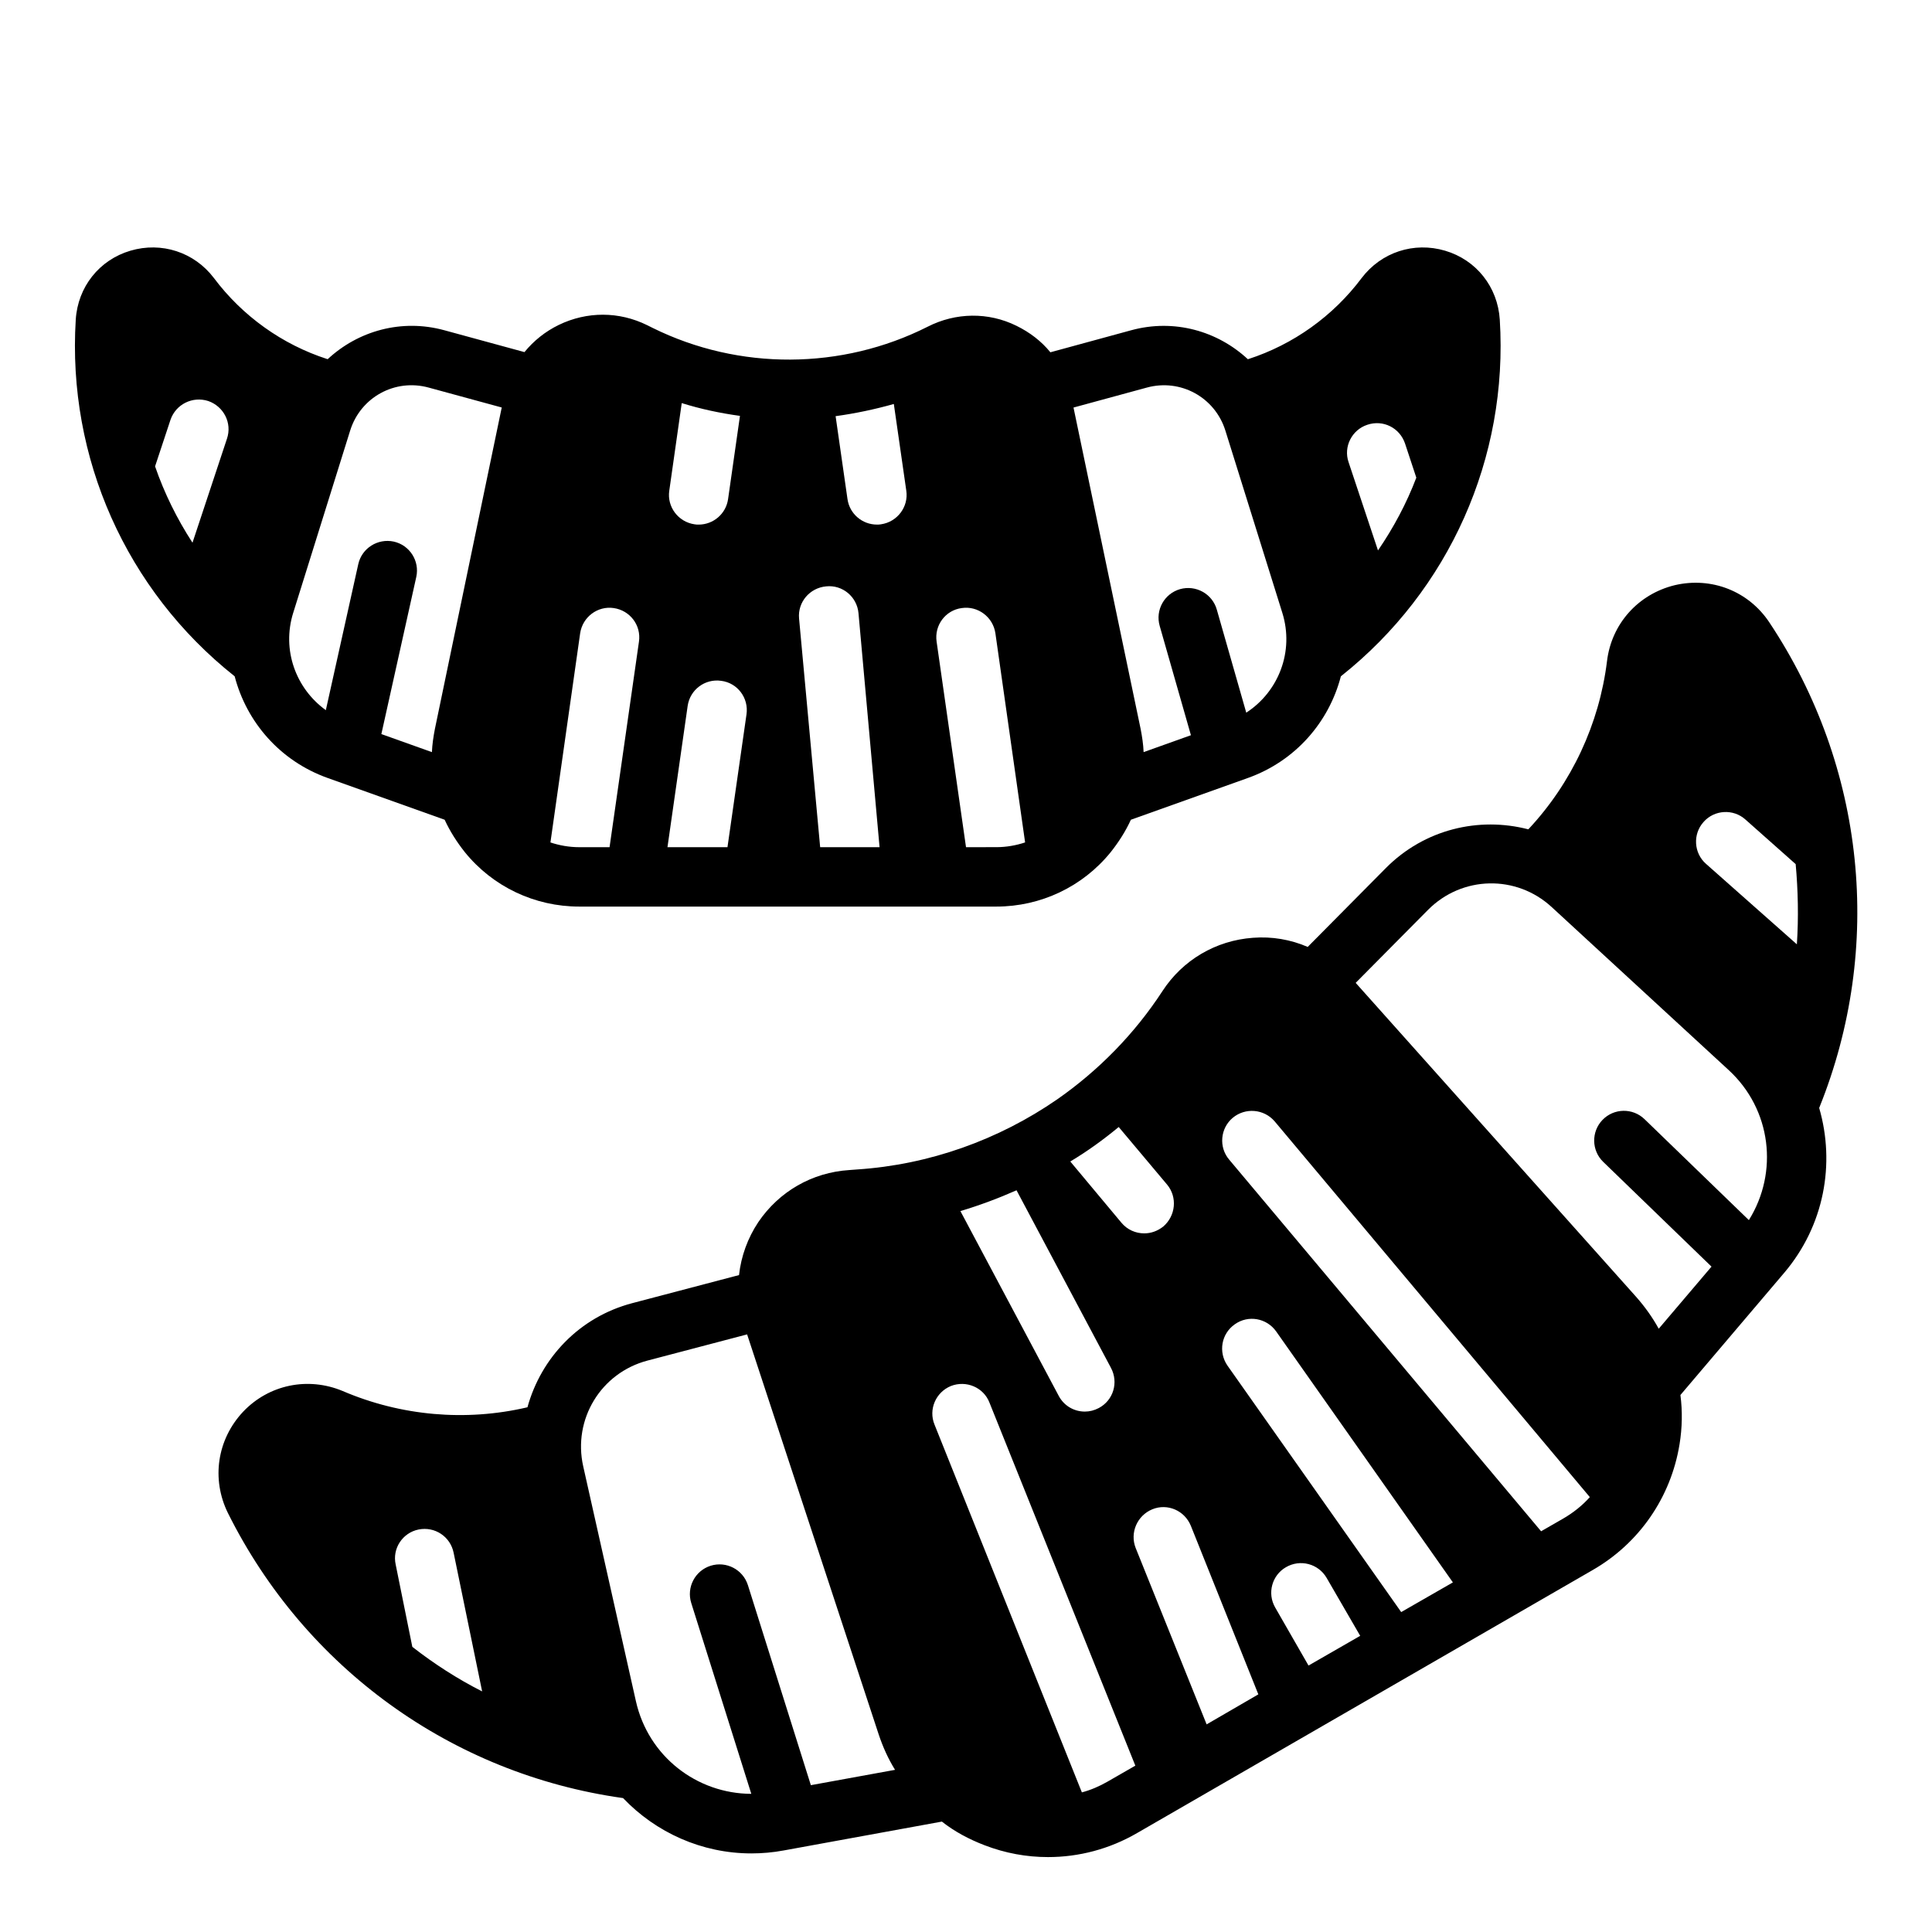
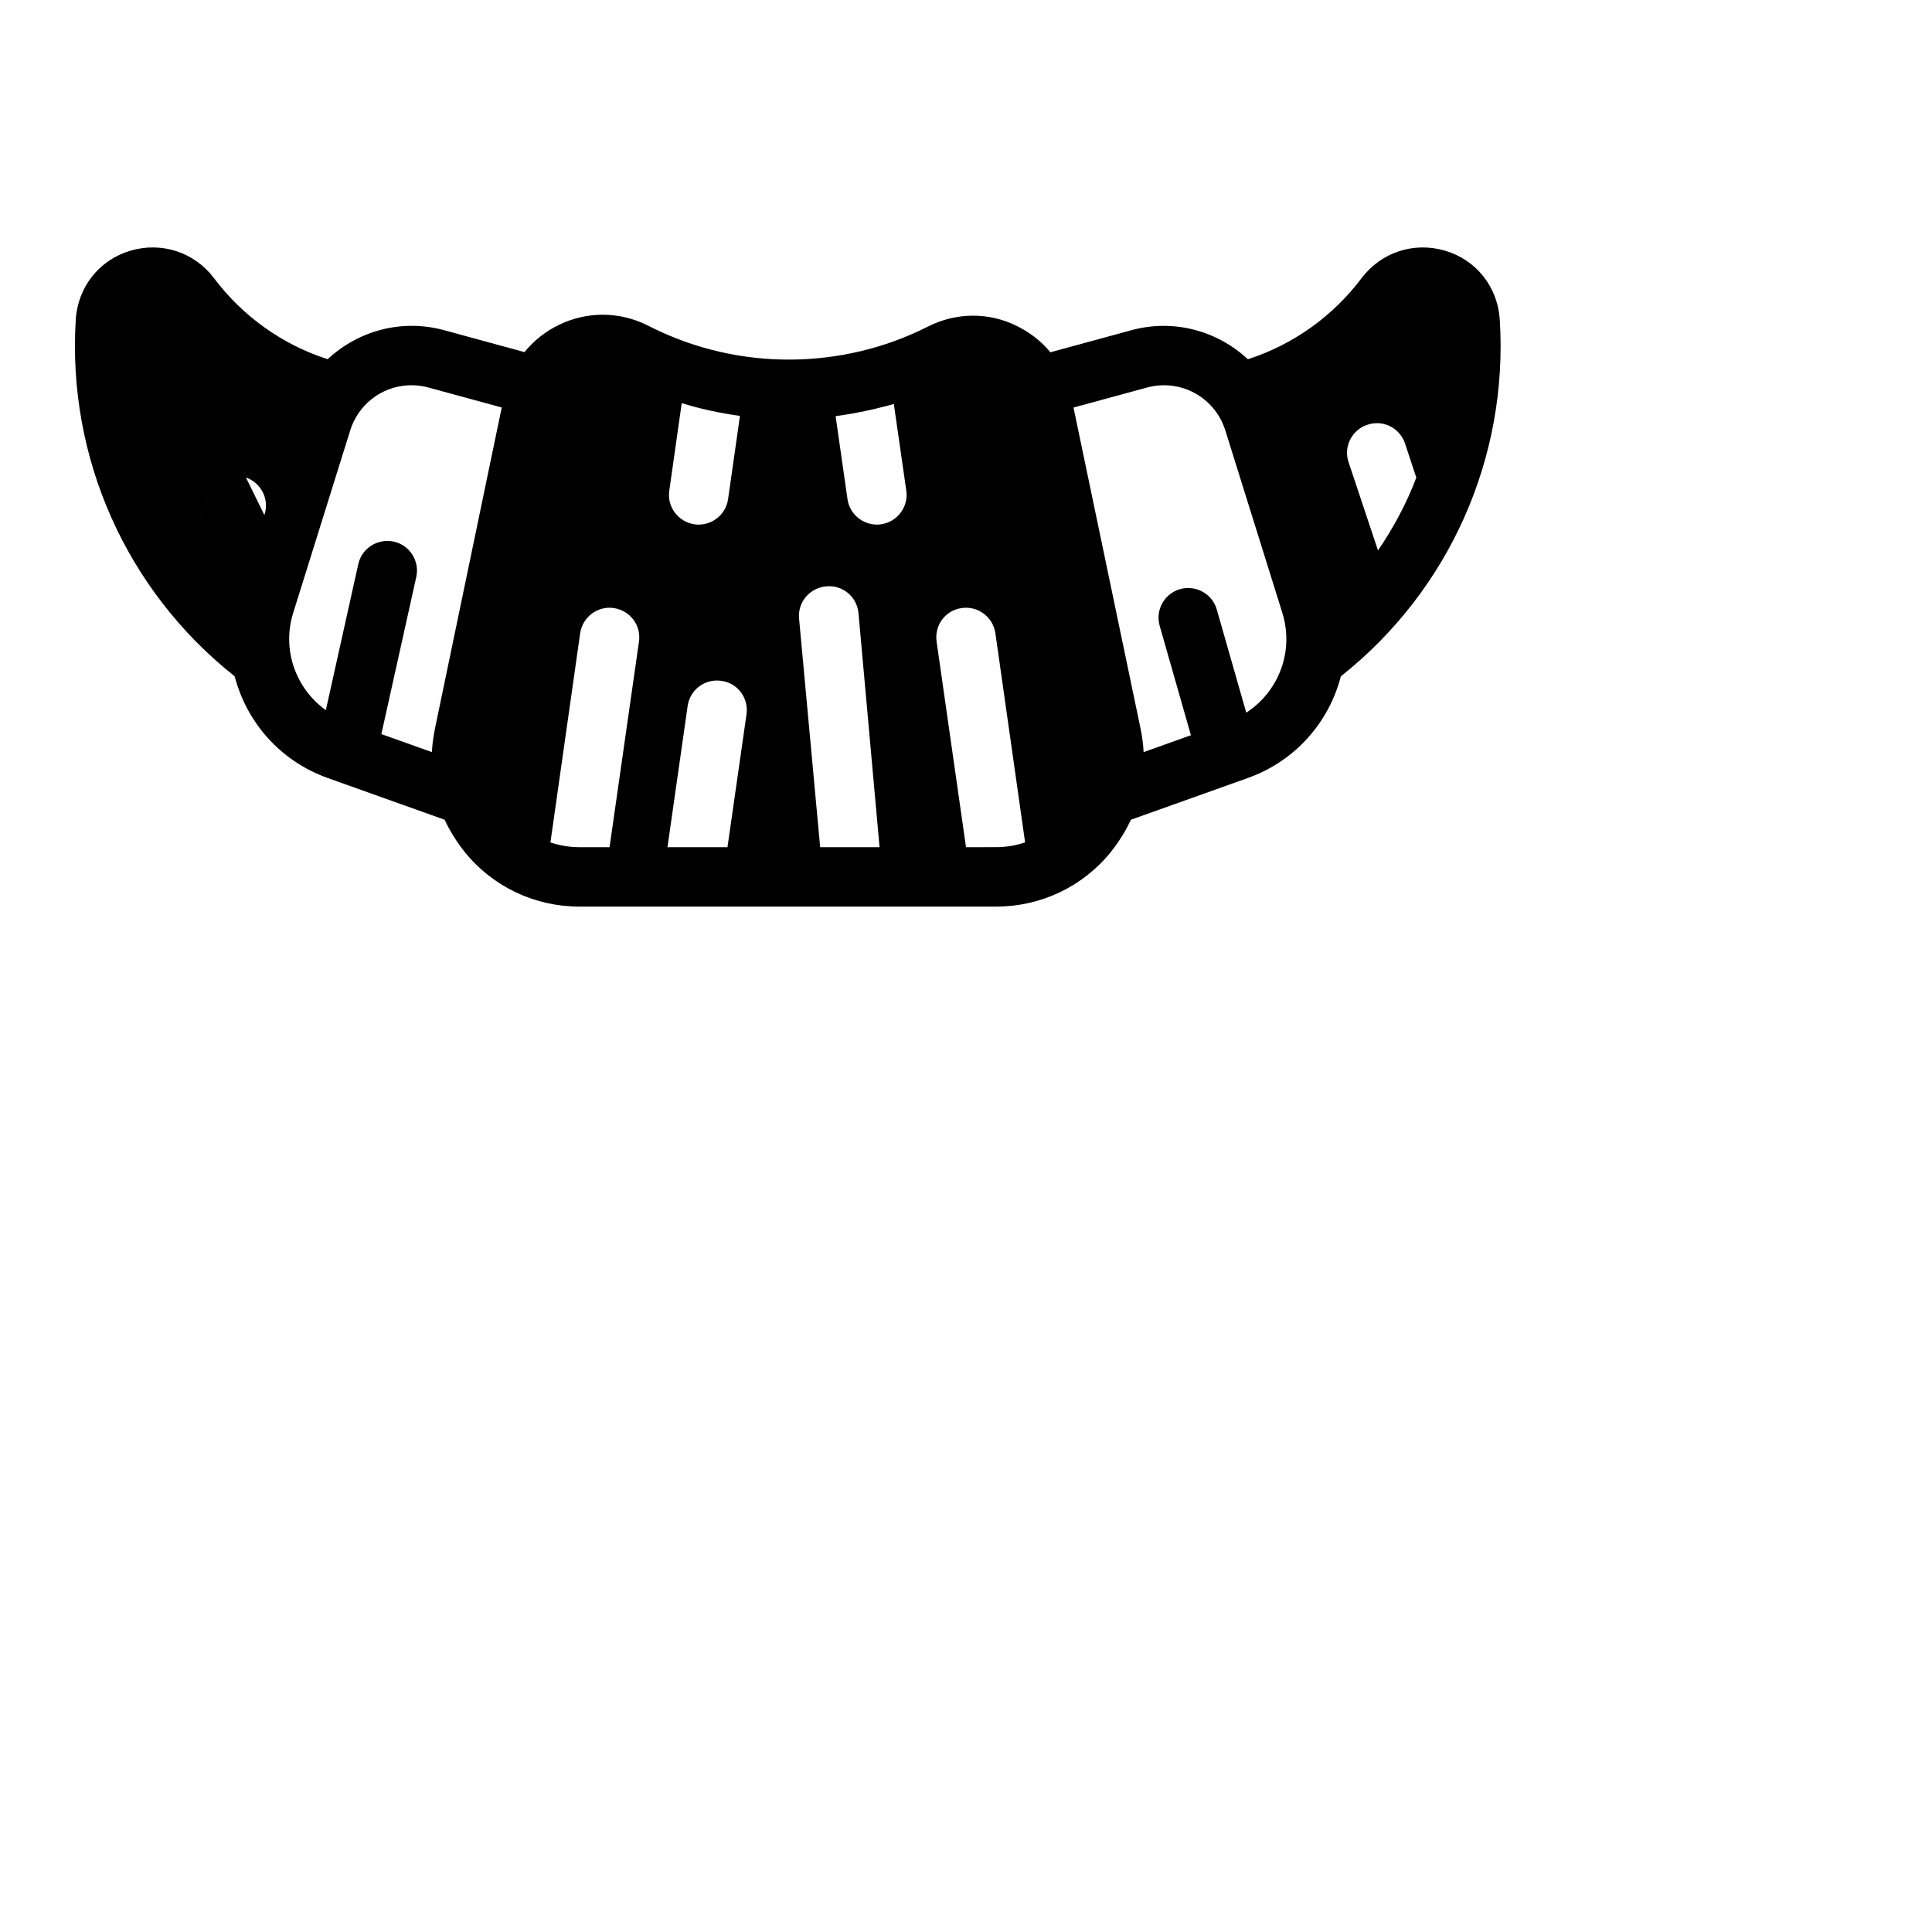
<svg xmlns="http://www.w3.org/2000/svg" fill="#000000" width="800px" height="800px" version="1.1" viewBox="144 144 512 512">
  <g>
-     <path d="m626.16 437.47c17.082-42.43 12.203-90.215-13.227-128.47-5.512-8.344-15.352-12.203-25.113-9.918-9.684 2.363-16.766 10.234-17.949 20.152-2.047 16.609-9.367 32.273-20.781 44.477l-0.07 0.07c-13.113-3.402-27.52-0.047-37.762 10.273l-20.703 20.891c-4.477-1.949-9.488-2.816-14.512-2.422-9.84 0.707-18.656 5.902-24.008 14.168-7.398 11.336-16.926 21.02-27.867 28.652-15.508 10.707-33.852 17.32-53.059 18.578l-2.047 0.156c-9.84 0.629-18.578 5.668-24.09 13.777-2.832 4.25-4.566 9.055-5.117 14.012v0.039l-28.277 7.438c-14.074 3.699-24.191 14.523-27.797 27.598-0.047 0.008-0.086 0.023-0.133 0.031-16.215 3.777-33.379 2.281-48.805-4.328-9.211-3.856-19.602-1.73-26.449 5.512-6.848 7.32-8.422 17.789-4.016 26.766 20.469 41.094 59.355 69.195 104.62 75.57 0.039 0.008 0.078 0.008 0.117 0.016 8.723 9.148 20.898 14.664 34.008 14.664 2.832 0 5.715-0.25 8.605-0.789l41.879-7.644c3.371 2.66 7.211 4.691 11.281 6.258 5.512 2.125 11.18 3.148 16.848 3.148 8.188 0 16.297-2.125 23.617-6.375l120.68-69.668c12.359-7.086 20.781-19.285 23.066-33.379 0.707-4.328 0.789-8.738 0.234-12.988 0-0.016-0.008-0.023-0.008-0.039l27.488-32.363c10.668-12.555 13.57-28.984 9.289-43.715 0.008-0.035 0.031-0.09 0.055-0.145zm-372.89 142.96-4.41-21.805c-0.945-4.25 1.812-8.422 6.062-9.289 4.328-0.867 8.422 1.891 9.289 6.141l7.559 36.762c-6.535-3.309-12.754-7.32-18.5-11.809zm187.2-137.76 12.832 15.273c2.754 3.305 2.281 8.266-1.023 11.098-1.496 1.184-3.227 1.812-5.039 1.812-2.281 0-4.488-0.945-6.062-2.832l-13.539-16.215c4.488-2.68 8.738-5.75 12.832-9.137zm-27.078 16.77 25.031 47.074c2.047 3.856 0.629 8.582-3.227 10.629-1.184 0.629-2.441 0.941-3.699 0.941-2.832 0-5.512-1.496-6.926-4.172l-26.055-48.965c5.031-1.496 10.07-3.383 14.875-5.508zm-54.508 157.65-16.68-53.004c-1.316-4.148-5.723-6.438-9.871-5.148-4.148 1.309-6.445 5.731-5.148 9.871l15.918 50.578c-14.469-0.047-27.301-9.941-30.582-24.562l-13.965-62.242c-2.793-12.461 4.691-24.766 17.035-28.016l26.402-6.941 34.875 106.03c1.102 3.305 2.519 6.453 4.328 9.367zm78.594-0.922c-2.203 1.258-4.41 2.203-6.769 2.832l-39.047-97.457c-1.652-4.016 0.316-8.582 4.328-10.234 4.016-1.574 8.66 0.316 10.234 4.41l38.652 96.195zm26.293-15.191-18.812-46.762c-1.574-4.016 0.395-8.582 4.41-10.234 4.016-1.652 8.582 0.316 10.234 4.41l17.871 44.633zm27-15.59-8.816-15.352c-2.203-3.777-0.867-8.582 2.832-10.707 3.777-2.203 8.582-0.945 10.785 2.832l8.895 15.352zm24.562-14.168-46.051-65.336c-2.441-3.543-1.652-8.422 1.969-10.941 3.543-2.519 8.422-1.652 10.941 1.891l46.84 66.52zm42.824-24.719-5.746 3.305-82.656-98.48c-2.832-3.305-2.363-8.344 0.945-11.098 3.305-2.754 8.266-2.363 11.098 0.945l83.523 99.582c-1.969 2.203-4.41 4.172-7.164 5.746zm49.309-79.16-27.641-26.742c-3.125-3.023-8.109-2.953-11.133 0.18-3.023 3.117-2.945 8.109 0.18 11.133l28.695 27.758-13.988 16.461c0-0.008-0.008-0.016-0.008-0.023-1.652-2.992-3.621-5.746-5.902-8.344l-74.391-83.285-0.008-0.008 19.168-19.34c8.988-9.062 23.379-9.398 32.77-0.754l46.926 43.219c11.324 10.43 13.238 27.086 5.332 39.746zm12.723-73.086-24.09-21.332c-3.227-2.832-3.543-7.871-0.629-11.098 2.832-3.227 7.871-3.543 11.098-0.629l13.305 11.809c0.629 7.004 0.789 14.168 0.316 21.25z" />
-     <path d="m206.19 323.23c3.148 12.098 11.988 22.426 24.648 26.945l31 11.066c0 0.008 0.008 0.016 0.008 0.023 1.418 3.07 3.227 5.902 5.352 8.582 7.398 9.133 18.5 14.406 30.309 14.406h110.52c11.809 0 22.906-5.273 30.309-14.406 2.125-2.676 3.938-5.512 5.352-8.582 0-0.008 0.008-0.016 0.008-0.023l31-11.066c12.66-4.519 21.508-14.855 24.648-26.945 0.023-0.023 0.055-0.039 0.078-0.062 28.652-22.75 44.32-57.859 42.035-94.465-0.551-8.66-6.219-15.824-14.484-18.262-8.266-2.441-16.926 0.395-22.121 7.242-7.559 10.078-18.105 17.633-30.07 21.492-0.031 0.008-0.055 0.016-0.086 0.023-8.039-7.477-19.539-10.785-30.922-7.676l-21.418 5.84v-0.008c-2.363-2.914-5.434-5.273-8.973-7.008-7.477-3.699-16.137-3.543-23.539 0.234-22.75 11.492-49.988 11.652-72.895 0.316l-1.418-0.707c-7.477-3.699-15.98-3.699-23.457-0.078-3.543 1.73-6.613 4.172-9.055 7.164-0.008 0.008-0.016 0.023-0.023 0.039l-21.238-5.793c-11.383-3.117-22.883 0.188-30.922 7.668-0.031-0.008-0.055-0.016-0.086-0.023-11.965-3.856-22.516-11.414-30.07-21.492-5.195-6.844-13.855-9.676-22.121-7.234-8.266 2.438-13.934 9.602-14.484 18.262-2.281 36.605 13.383 71.715 42.035 94.465 0.023 0.023 0.055 0.039 0.078 0.062zm300.16-66.66c4.172-1.418 8.582 0.789 9.996 4.961l2.992 9.055c-2.598 6.848-6.062 13.305-10.156 19.285l-7.793-23.379c-1.414-4.098 0.871-8.582 4.961-9.922zm-58.434-9.855c8.918-2.441 18.059 2.559 20.82 11.391l15.09 48.293c3.188 10.211-0.961 20.883-9.555 26.465l-7.809-27.324c-1.195-4.18-5.551-6.582-9.73-5.414-4.18 1.195-6.598 5.551-5.406 9.73l8.281 28.984-12.539 4.481v-0.008c-0.078-2.047-0.395-4.094-0.789-6.141l-17.789-85.168zm-49.02 58.426c4.25-0.629 8.266 2.363 8.895 6.691l7.871 55.418c-2.363 0.789-4.961 1.258-7.637 1.258l-8.023 0.004-7.793-54.473c-0.633-4.332 2.359-8.348 6.688-8.898zm-18.023-54.082 3.305 22.988c0.629 4.25-2.363 8.266-6.691 8.895-0.395 0.078-0.707 0.078-1.102 0.078-3.856 0-7.242-2.832-7.793-6.769l-3.148-21.965c5.195-0.707 10.391-1.809 15.43-3.227zm-17.949 48.336c4.328-0.473 8.188 2.754 8.582 7.086l5.586 62.031h-15.742l-5.59-60.613c-0.395-4.332 2.832-8.109 7.164-8.504zm-38.258-48.57c5.039 1.574 10.234 2.676 15.43 3.387l-3.148 22.043c-0.551 3.938-3.938 6.769-7.793 6.769-0.395 0-0.707 0-1.102-0.078-4.328-0.629-7.32-4.644-6.691-8.895zm1.574 80.215c0.629-4.25 4.566-7.242 8.895-6.613 4.328 0.551 7.32 4.566 6.691 8.895l-5.039 35.191h-15.902zm-28.496-19.207c0.629-4.328 4.644-7.32 8.895-6.691 4.328 0.629 7.32 4.566 6.691 8.895l-7.793 54.477h-8.031c-2.676 0-5.273-0.473-7.637-1.258zm-76.039-5.434 15.09-48.293c2.754-8.824 11.871-13.848 20.82-11.391l19.348 5.273v0.008l-17.711 85.176c-0.395 2.047-0.707 4.094-0.789 6.141v0.008l-13.398-4.785 9.25-41.621c0.945-4.242-1.73-8.445-5.977-9.391-4.242-0.898-8.445 1.738-9.391 5.984l-8.598 38.691c-7.949-5.734-11.719-15.961-8.645-25.801zm-17.562-46.129-9.133 27.551c-4.094-6.297-7.477-13.145-9.918-20.23l4.094-12.359c1.418-4.094 5.824-6.297 9.996-4.961 4.098 1.422 6.379 5.828 4.961 10z" />
+     <path d="m206.19 323.23c3.148 12.098 11.988 22.426 24.648 26.945l31 11.066c0 0.008 0.008 0.016 0.008 0.023 1.418 3.07 3.227 5.902 5.352 8.582 7.398 9.133 18.5 14.406 30.309 14.406h110.52c11.809 0 22.906-5.273 30.309-14.406 2.125-2.676 3.938-5.512 5.352-8.582 0-0.008 0.008-0.016 0.008-0.023l31-11.066c12.66-4.519 21.508-14.855 24.648-26.945 0.023-0.023 0.055-0.039 0.078-0.062 28.652-22.75 44.32-57.859 42.035-94.465-0.551-8.66-6.219-15.824-14.484-18.262-8.266-2.441-16.926 0.395-22.121 7.242-7.559 10.078-18.105 17.633-30.07 21.492-0.031 0.008-0.055 0.016-0.086 0.023-8.039-7.477-19.539-10.785-30.922-7.676l-21.418 5.84v-0.008c-2.363-2.914-5.434-5.273-8.973-7.008-7.477-3.699-16.137-3.543-23.539 0.234-22.75 11.492-49.988 11.652-72.895 0.316l-1.418-0.707c-7.477-3.699-15.98-3.699-23.457-0.078-3.543 1.73-6.613 4.172-9.055 7.164-0.008 0.008-0.016 0.023-0.023 0.039l-21.238-5.793c-11.383-3.117-22.883 0.188-30.922 7.668-0.031-0.008-0.055-0.016-0.086-0.023-11.965-3.856-22.516-11.414-30.07-21.492-5.195-6.844-13.855-9.676-22.121-7.234-8.266 2.438-13.934 9.602-14.484 18.262-2.281 36.605 13.383 71.715 42.035 94.465 0.023 0.023 0.055 0.039 0.078 0.062zm300.16-66.66c4.172-1.418 8.582 0.789 9.996 4.961l2.992 9.055c-2.598 6.848-6.062 13.305-10.156 19.285l-7.793-23.379c-1.414-4.098 0.871-8.582 4.961-9.922zm-58.434-9.855c8.918-2.441 18.059 2.559 20.82 11.391l15.09 48.293c3.188 10.211-0.961 20.883-9.555 26.465l-7.809-27.324c-1.195-4.18-5.551-6.582-9.73-5.414-4.18 1.195-6.598 5.551-5.406 9.73l8.281 28.984-12.539 4.481v-0.008c-0.078-2.047-0.395-4.094-0.789-6.141l-17.789-85.168zm-49.02 58.426c4.25-0.629 8.266 2.363 8.895 6.691l7.871 55.418c-2.363 0.789-4.961 1.258-7.637 1.258l-8.023 0.004-7.793-54.473c-0.633-4.332 2.359-8.348 6.688-8.898zm-18.023-54.082 3.305 22.988c0.629 4.25-2.363 8.266-6.691 8.895-0.395 0.078-0.707 0.078-1.102 0.078-3.856 0-7.242-2.832-7.793-6.769l-3.148-21.965c5.195-0.707 10.391-1.809 15.43-3.227zm-17.949 48.336c4.328-0.473 8.188 2.754 8.582 7.086l5.586 62.031h-15.742l-5.59-60.613c-0.395-4.332 2.832-8.109 7.164-8.504zm-38.258-48.57c5.039 1.574 10.234 2.676 15.43 3.387l-3.148 22.043c-0.551 3.938-3.938 6.769-7.793 6.769-0.395 0-0.707 0-1.102-0.078-4.328-0.629-7.32-4.644-6.691-8.895zm1.574 80.215c0.629-4.25 4.566-7.242 8.895-6.613 4.328 0.551 7.32 4.566 6.691 8.895l-5.039 35.191h-15.902zm-28.496-19.207c0.629-4.328 4.644-7.32 8.895-6.691 4.328 0.629 7.32 4.566 6.691 8.895l-7.793 54.477h-8.031c-2.676 0-5.273-0.473-7.637-1.258zm-76.039-5.434 15.09-48.293c2.754-8.824 11.871-13.848 20.82-11.391l19.348 5.273v0.008l-17.711 85.176c-0.395 2.047-0.707 4.094-0.789 6.141v0.008l-13.398-4.785 9.25-41.621c0.945-4.242-1.73-8.445-5.977-9.391-4.242-0.898-8.445 1.738-9.391 5.984l-8.598 38.691c-7.949-5.734-11.719-15.961-8.645-25.801zm-17.562-46.129-9.133 27.551l4.094-12.359c1.418-4.094 5.824-6.297 9.996-4.961 4.098 1.422 6.379 5.828 4.961 10z" />
  </g>
</svg>